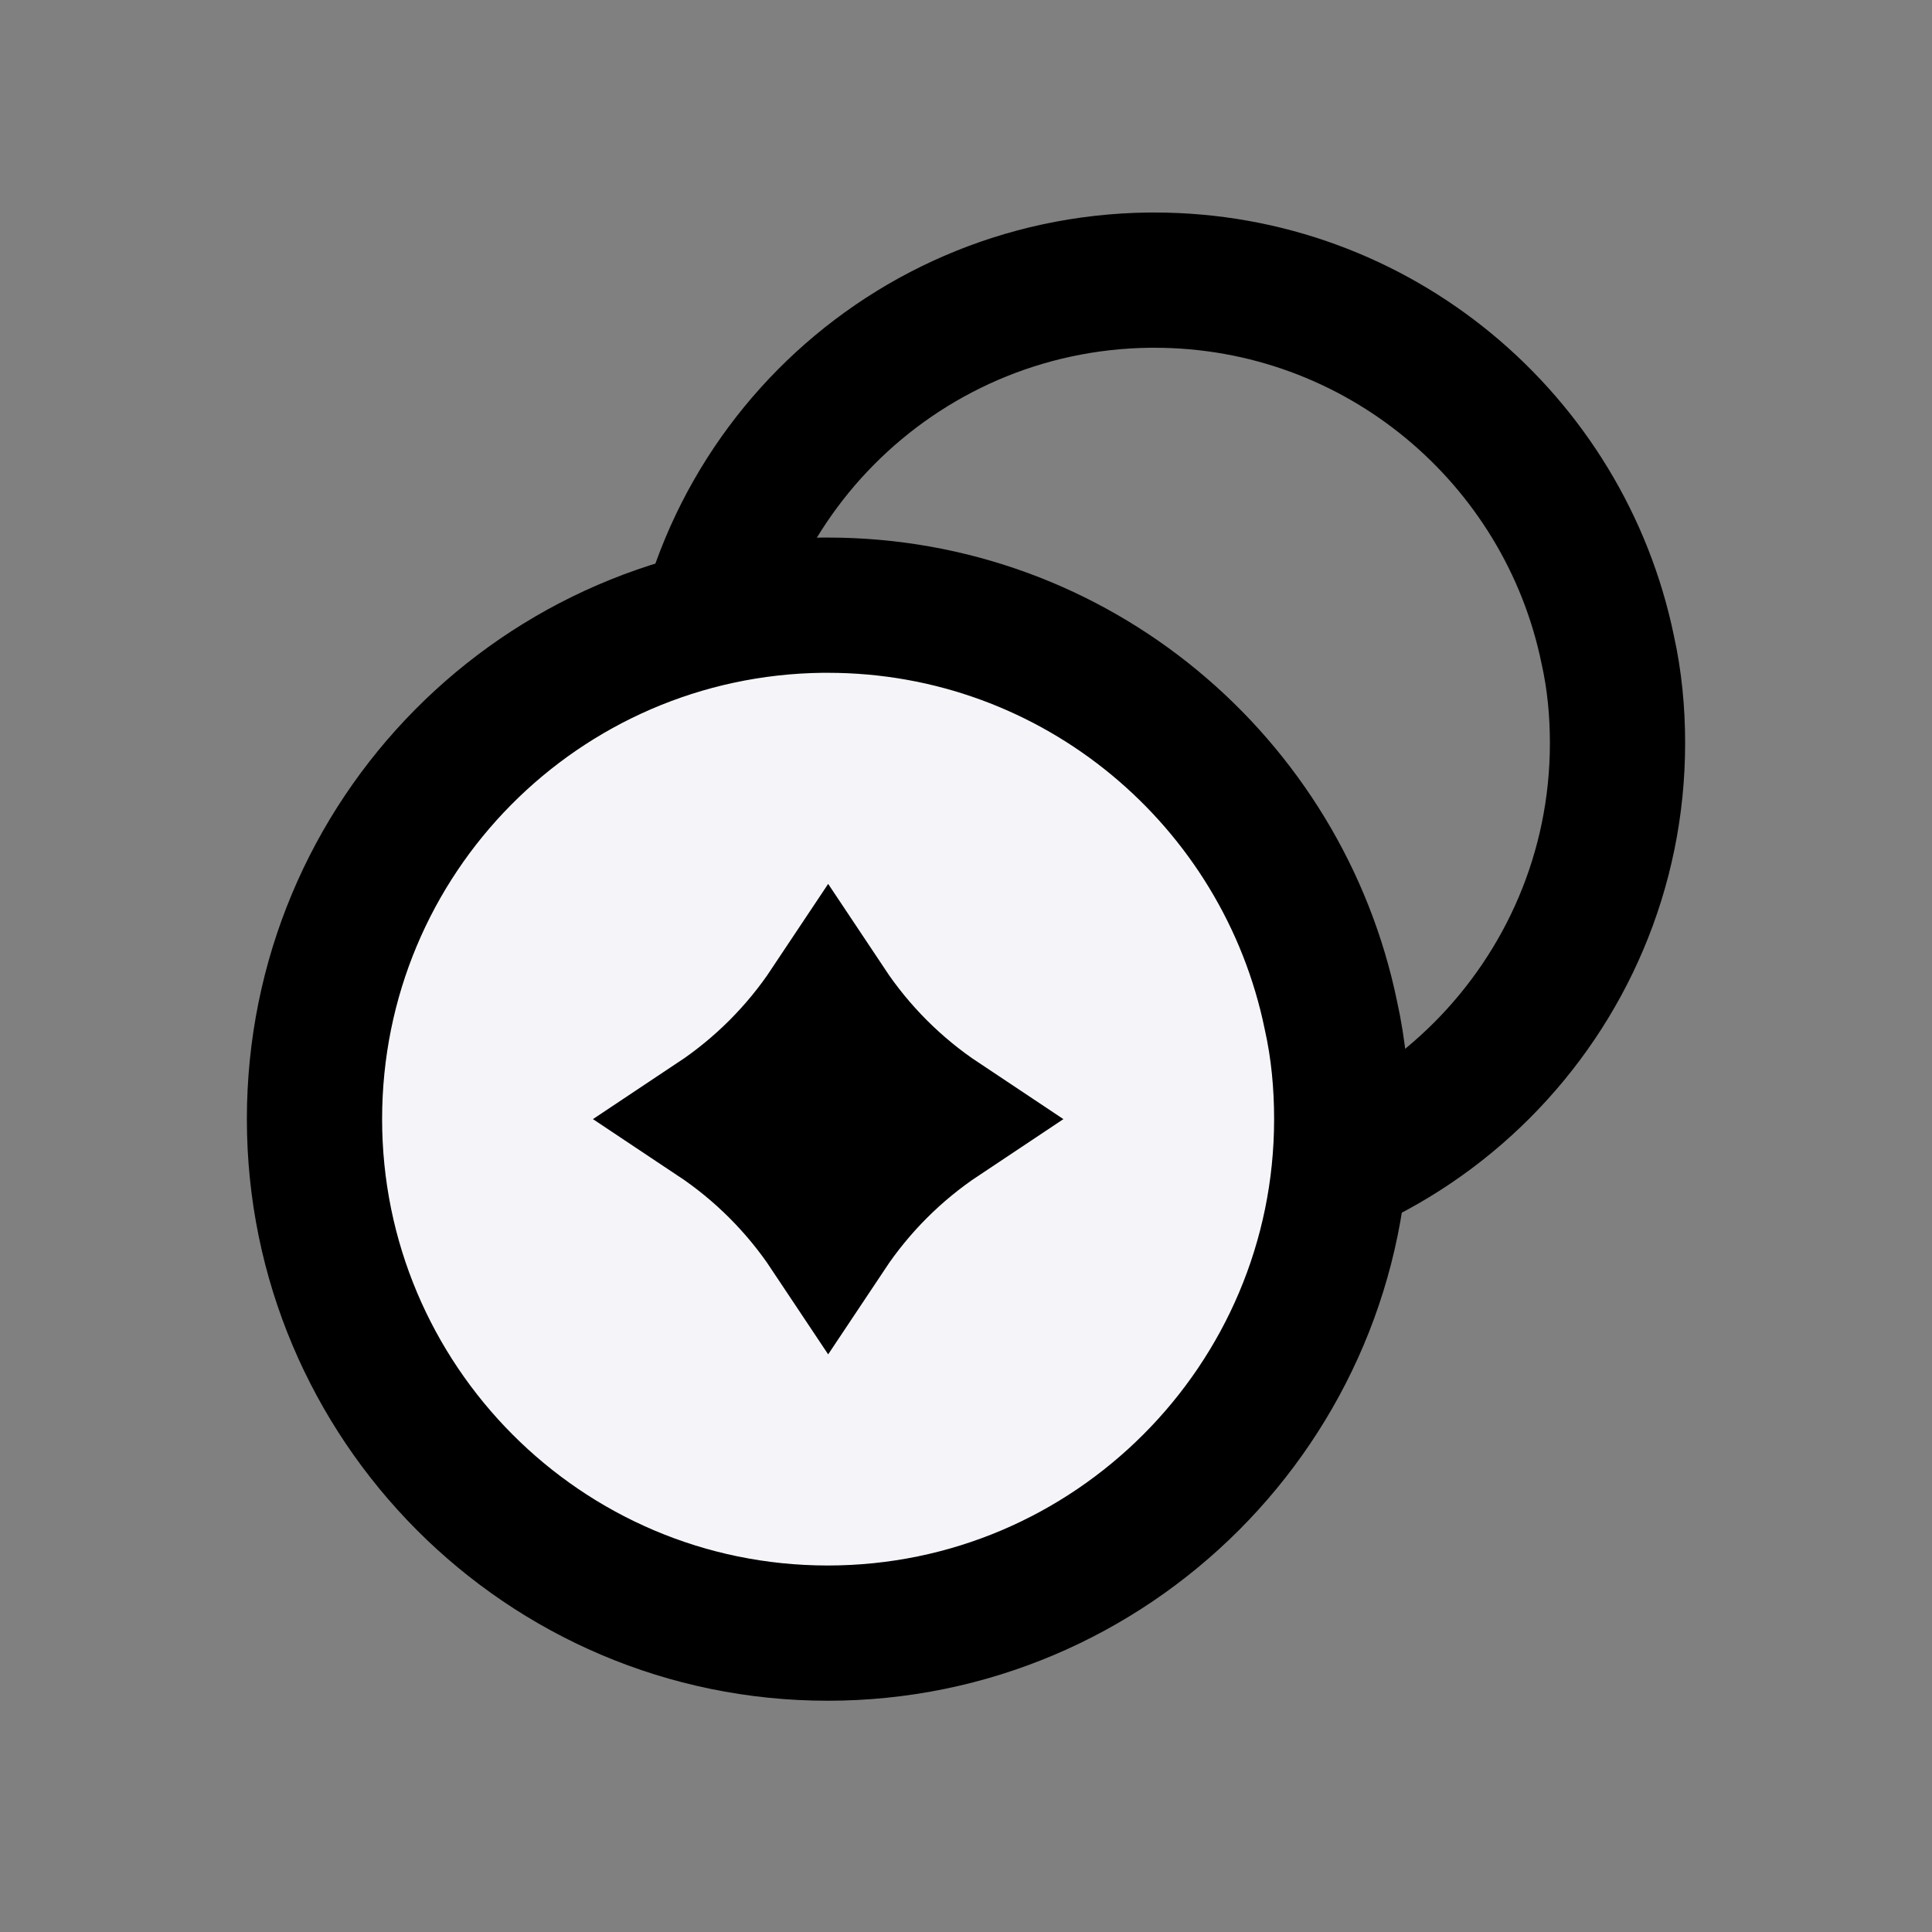
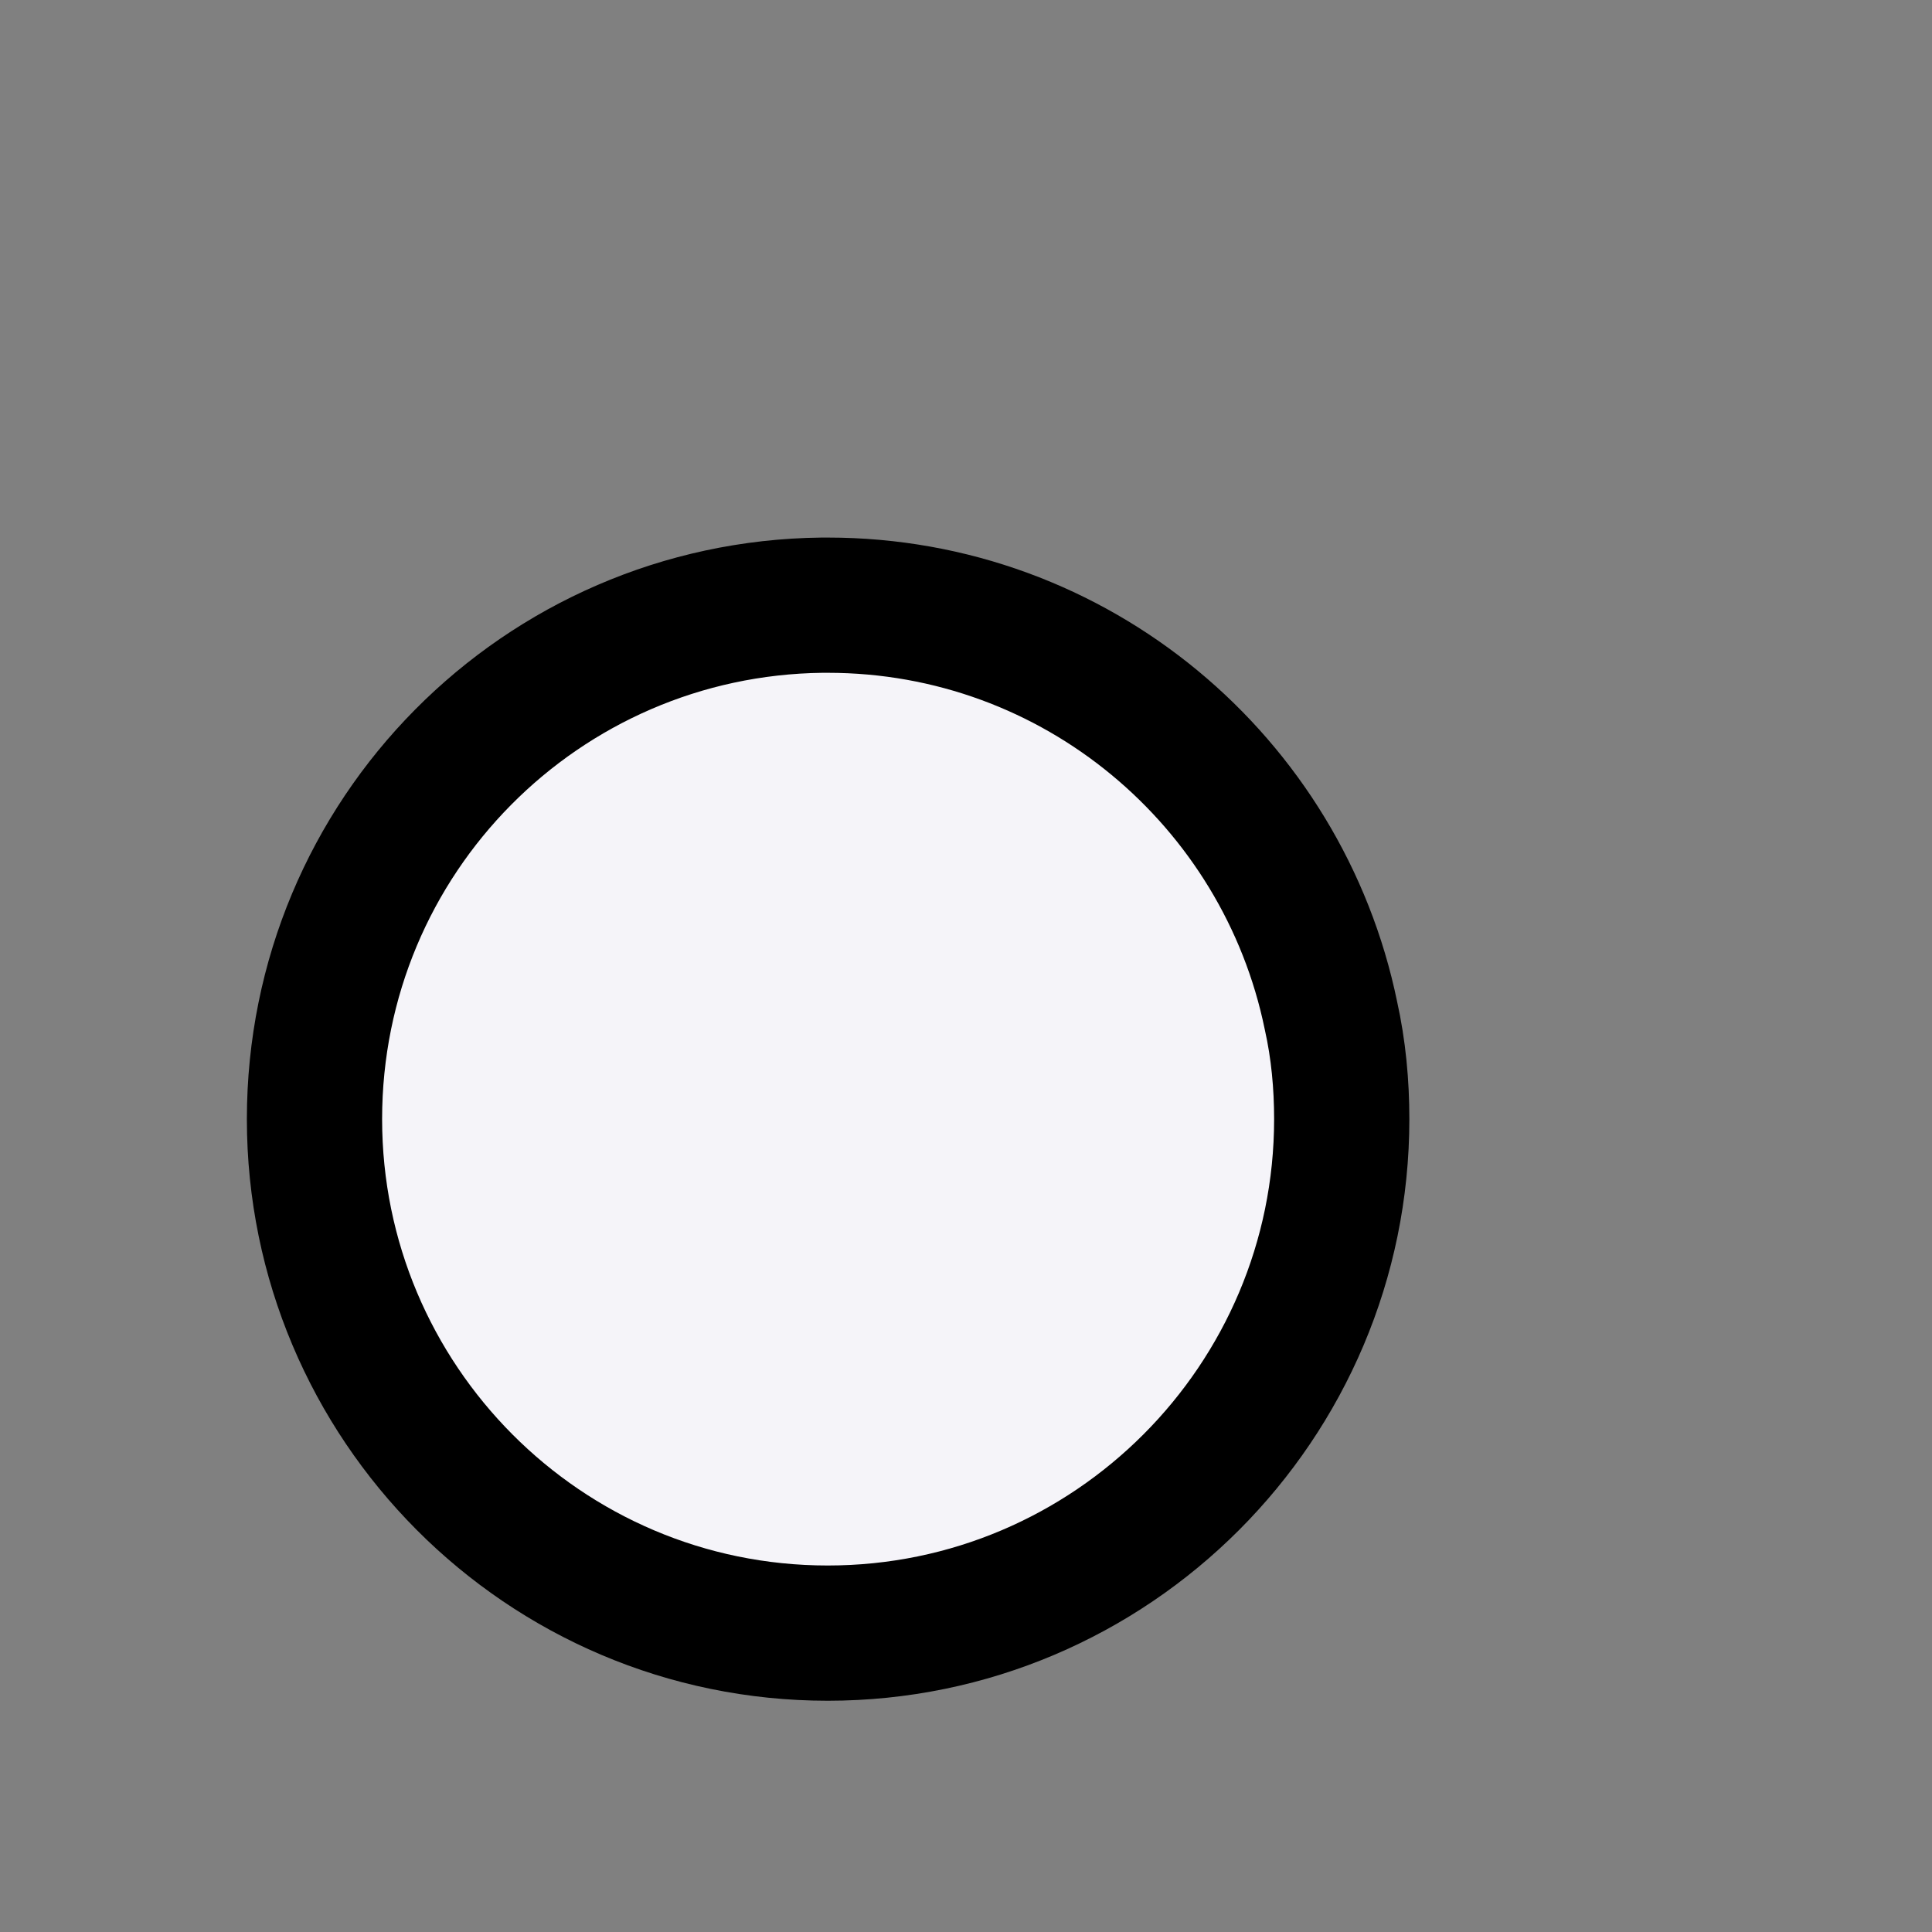
<svg xmlns="http://www.w3.org/2000/svg" width="50" height="50" viewBox="0 0 50 50" fill="none">
  <rect x="0" y="0" width="50" height="50" fill="#808080" stroke="none" />
-   <path d="M29.761 7.25H29.751L29.74 7.25C23.199 7.327 17.908 12.639 17.908 19.235C17.908 25.83 23.253 31.219 29.876 31.219C36.495 31.219 41.861 25.834 41.861 19.235C41.861 18.427 41.786 17.612 41.608 16.814C40.486 11.361 35.665 7.25 29.876 7.25H29.761Z" stroke="black" stroke-width="3.5" />
  <path d="M21.292 15.662H21.282L21.272 15.662C14.012 15.747 8.139 21.642 8.139 28.963C8.139 36.284 14.071 42.265 21.422 42.265C28.769 42.265 34.724 36.288 34.724 28.963C34.724 28.065 34.641 27.161 34.444 26.279C33.199 20.225 27.848 15.662 21.422 15.662H21.292Z" fill="#F5F4F9" stroke="black" stroke-width="3.5" />
-   <path d="M24.362 28.963C23.202 29.735 22.205 30.732 21.433 31.892C20.661 30.732 19.664 29.735 18.504 28.963C19.664 28.191 20.661 27.194 21.433 26.034C22.205 27.194 23.202 28.191 24.362 28.963Z" fill="black" stroke="black" stroke-width="3.5" />
</svg>